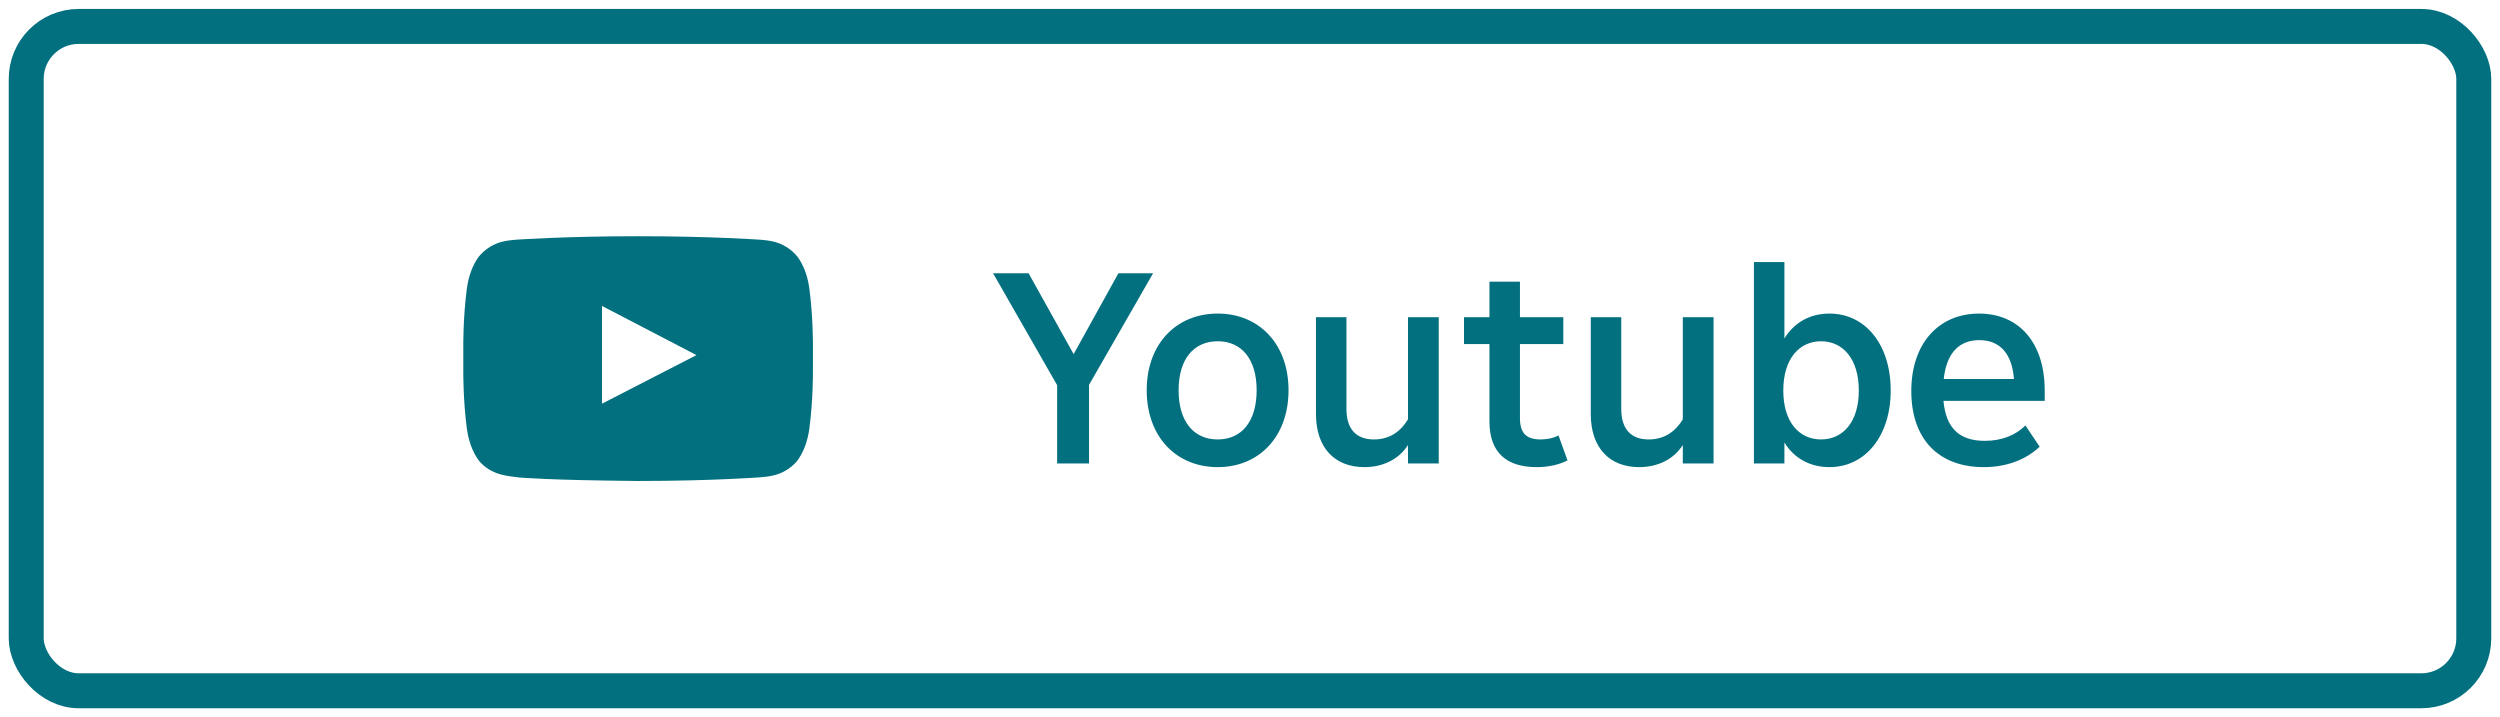
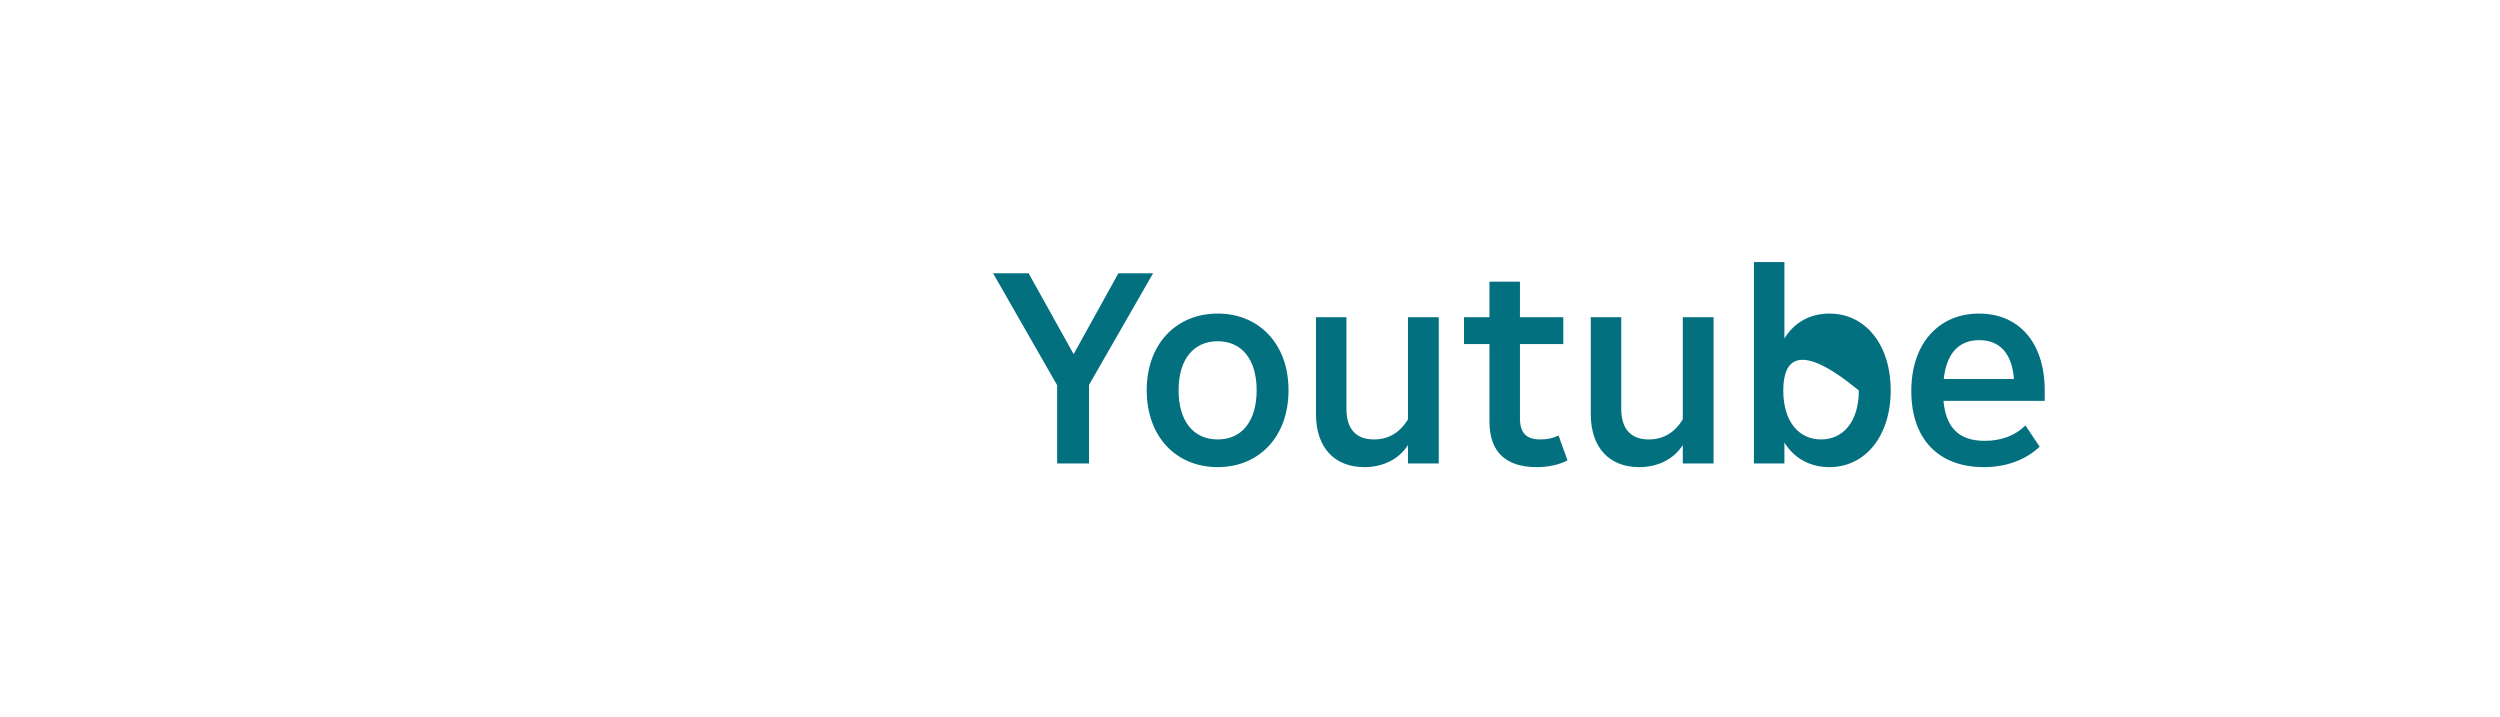
<svg xmlns="http://www.w3.org/2000/svg" width="143" height="41" viewBox="0 0 143 41" fill="none">
-   <rect x="1.5" y="1.512" width="140" height="38" rx="3" stroke="#037080" stroke-width="2" />
-   <path fill-rule="evenodd" clip-rule="evenodd" d="M34.435 23.09L39.837 20.312L34.435 17.501V23.09ZM36.5 13.512C40.708 13.512 43.498 13.712 43.498 13.712C43.889 13.757 44.748 13.757 45.507 14.557C45.507 14.557 46.12 15.157 46.299 16.534C46.511 18.146 46.5 19.756 46.5 19.756V21.267C46.5 21.267 46.511 22.879 46.299 24.49C46.12 25.857 45.507 26.467 45.507 26.467C44.748 27.256 43.888 27.256 43.498 27.301C43.498 27.301 40.708 27.512 36.5 27.512C31.3 27.467 29.703 27.312 29.703 27.312C29.257 27.235 28.252 27.257 27.493 26.467C27.493 26.467 26.88 25.857 26.701 24.49C26.489 22.878 26.5 21.267 26.5 21.267V19.756C26.5 19.756 26.489 18.145 26.701 16.534C26.88 15.157 27.493 14.557 27.493 14.557C28.252 13.757 29.112 13.757 29.502 13.712C29.502 13.712 32.292 13.512 36.5 13.512H36.5Z" fill="#037080" />
-   <path d="M63.972 15.632H65.956L62.292 22.016V26.512H60.468V22.032L56.804 15.632H58.836L61.412 20.256L63.972 15.632ZM69.656 26.72C67.288 26.72 65.592 24.992 65.592 22.32C65.592 19.664 67.288 17.936 69.656 17.936C72.008 17.936 73.704 19.664 73.704 22.32C73.704 24.992 72.008 26.72 69.656 26.72ZM69.656 25.136C71.032 25.136 71.88 24.096 71.88 22.32C71.88 20.56 71.032 19.52 69.656 19.52C68.264 19.52 67.416 20.56 67.416 22.32C67.416 24.096 68.264 25.136 69.656 25.136ZM80.537 23.984V18.144H82.297V26.512H80.537V25.456C80.025 26.256 79.129 26.72 78.041 26.72C76.361 26.72 75.273 25.632 75.273 23.68V18.144H77.017V23.392C77.017 24.528 77.561 25.136 78.585 25.136C79.417 25.136 80.073 24.752 80.537 23.984ZM89.149 24.912L89.661 26.336C89.197 26.576 88.573 26.72 87.901 26.72C86.173 26.72 85.197 25.888 85.197 24.112V19.68H83.741V18.144H85.197V16.112H86.941V18.144H89.421V19.68H86.941V23.904C86.941 24.752 87.277 25.136 88.125 25.136C88.509 25.136 88.861 25.056 89.149 24.912ZM96.256 23.984V18.144H98.016V26.512H96.256V25.456C95.744 26.256 94.848 26.72 93.76 26.72C92.08 26.72 90.992 25.632 90.992 23.68V18.144H92.736V23.392C92.736 24.528 93.28 25.136 94.304 25.136C95.136 25.136 95.792 24.752 96.256 23.984ZM104.644 17.936C106.692 17.936 108.148 19.696 108.148 22.336C108.148 24.944 106.692 26.72 104.644 26.72C103.492 26.72 102.596 26.176 102.068 25.312V26.512H100.324V14.992H102.068V19.36C102.596 18.496 103.476 17.936 104.644 17.936ZM104.164 25.136C105.412 25.136 106.324 24.144 106.324 22.336C106.324 20.528 105.412 19.52 104.164 19.52C102.916 19.52 102.004 20.528 102.004 22.336C102.004 24.144 102.916 25.136 104.164 25.136ZM116.958 22.336V22.928H111.166C111.31 24.496 112.078 25.216 113.534 25.216C114.494 25.216 115.294 24.896 115.854 24.336L116.67 25.552C115.87 26.304 114.766 26.72 113.47 26.72C110.878 26.72 109.326 25.104 109.326 22.368C109.326 19.648 110.894 17.936 113.198 17.936C115.486 17.936 116.958 19.6 116.958 22.336ZM113.214 19.456C112.078 19.456 111.342 20.176 111.182 21.68H115.198C115.086 20.192 114.366 19.456 113.214 19.456Z" fill="#037080" />
+   <path d="M63.972 15.632H65.956L62.292 22.016V26.512H60.468V22.032L56.804 15.632H58.836L61.412 20.256L63.972 15.632ZM69.656 26.72C67.288 26.72 65.592 24.992 65.592 22.32C65.592 19.664 67.288 17.936 69.656 17.936C72.008 17.936 73.704 19.664 73.704 22.32C73.704 24.992 72.008 26.72 69.656 26.72ZM69.656 25.136C71.032 25.136 71.88 24.096 71.88 22.32C71.88 20.56 71.032 19.52 69.656 19.52C68.264 19.52 67.416 20.56 67.416 22.32C67.416 24.096 68.264 25.136 69.656 25.136ZM80.537 23.984V18.144H82.297V26.512H80.537V25.456C80.025 26.256 79.129 26.72 78.041 26.72C76.361 26.72 75.273 25.632 75.273 23.68V18.144H77.017V23.392C77.017 24.528 77.561 25.136 78.585 25.136C79.417 25.136 80.073 24.752 80.537 23.984ZM89.149 24.912L89.661 26.336C89.197 26.576 88.573 26.72 87.901 26.72C86.173 26.72 85.197 25.888 85.197 24.112V19.68H83.741V18.144H85.197V16.112H86.941V18.144H89.421V19.68H86.941V23.904C86.941 24.752 87.277 25.136 88.125 25.136C88.509 25.136 88.861 25.056 89.149 24.912ZM96.256 23.984V18.144H98.016V26.512H96.256V25.456C95.744 26.256 94.848 26.72 93.76 26.72C92.08 26.72 90.992 25.632 90.992 23.68V18.144H92.736V23.392C92.736 24.528 93.28 25.136 94.304 25.136C95.136 25.136 95.792 24.752 96.256 23.984ZM104.644 17.936C106.692 17.936 108.148 19.696 108.148 22.336C108.148 24.944 106.692 26.72 104.644 26.72C103.492 26.72 102.596 26.176 102.068 25.312V26.512H100.324V14.992H102.068V19.36C102.596 18.496 103.476 17.936 104.644 17.936ZM104.164 25.136C105.412 25.136 106.324 24.144 106.324 22.336C102.916 19.52 102.004 20.528 102.004 22.336C102.004 24.144 102.916 25.136 104.164 25.136ZM116.958 22.336V22.928H111.166C111.31 24.496 112.078 25.216 113.534 25.216C114.494 25.216 115.294 24.896 115.854 24.336L116.67 25.552C115.87 26.304 114.766 26.72 113.47 26.72C110.878 26.72 109.326 25.104 109.326 22.368C109.326 19.648 110.894 17.936 113.198 17.936C115.486 17.936 116.958 19.6 116.958 22.336ZM113.214 19.456C112.078 19.456 111.342 20.176 111.182 21.68H115.198C115.086 20.192 114.366 19.456 113.214 19.456Z" fill="#037080" />
</svg>